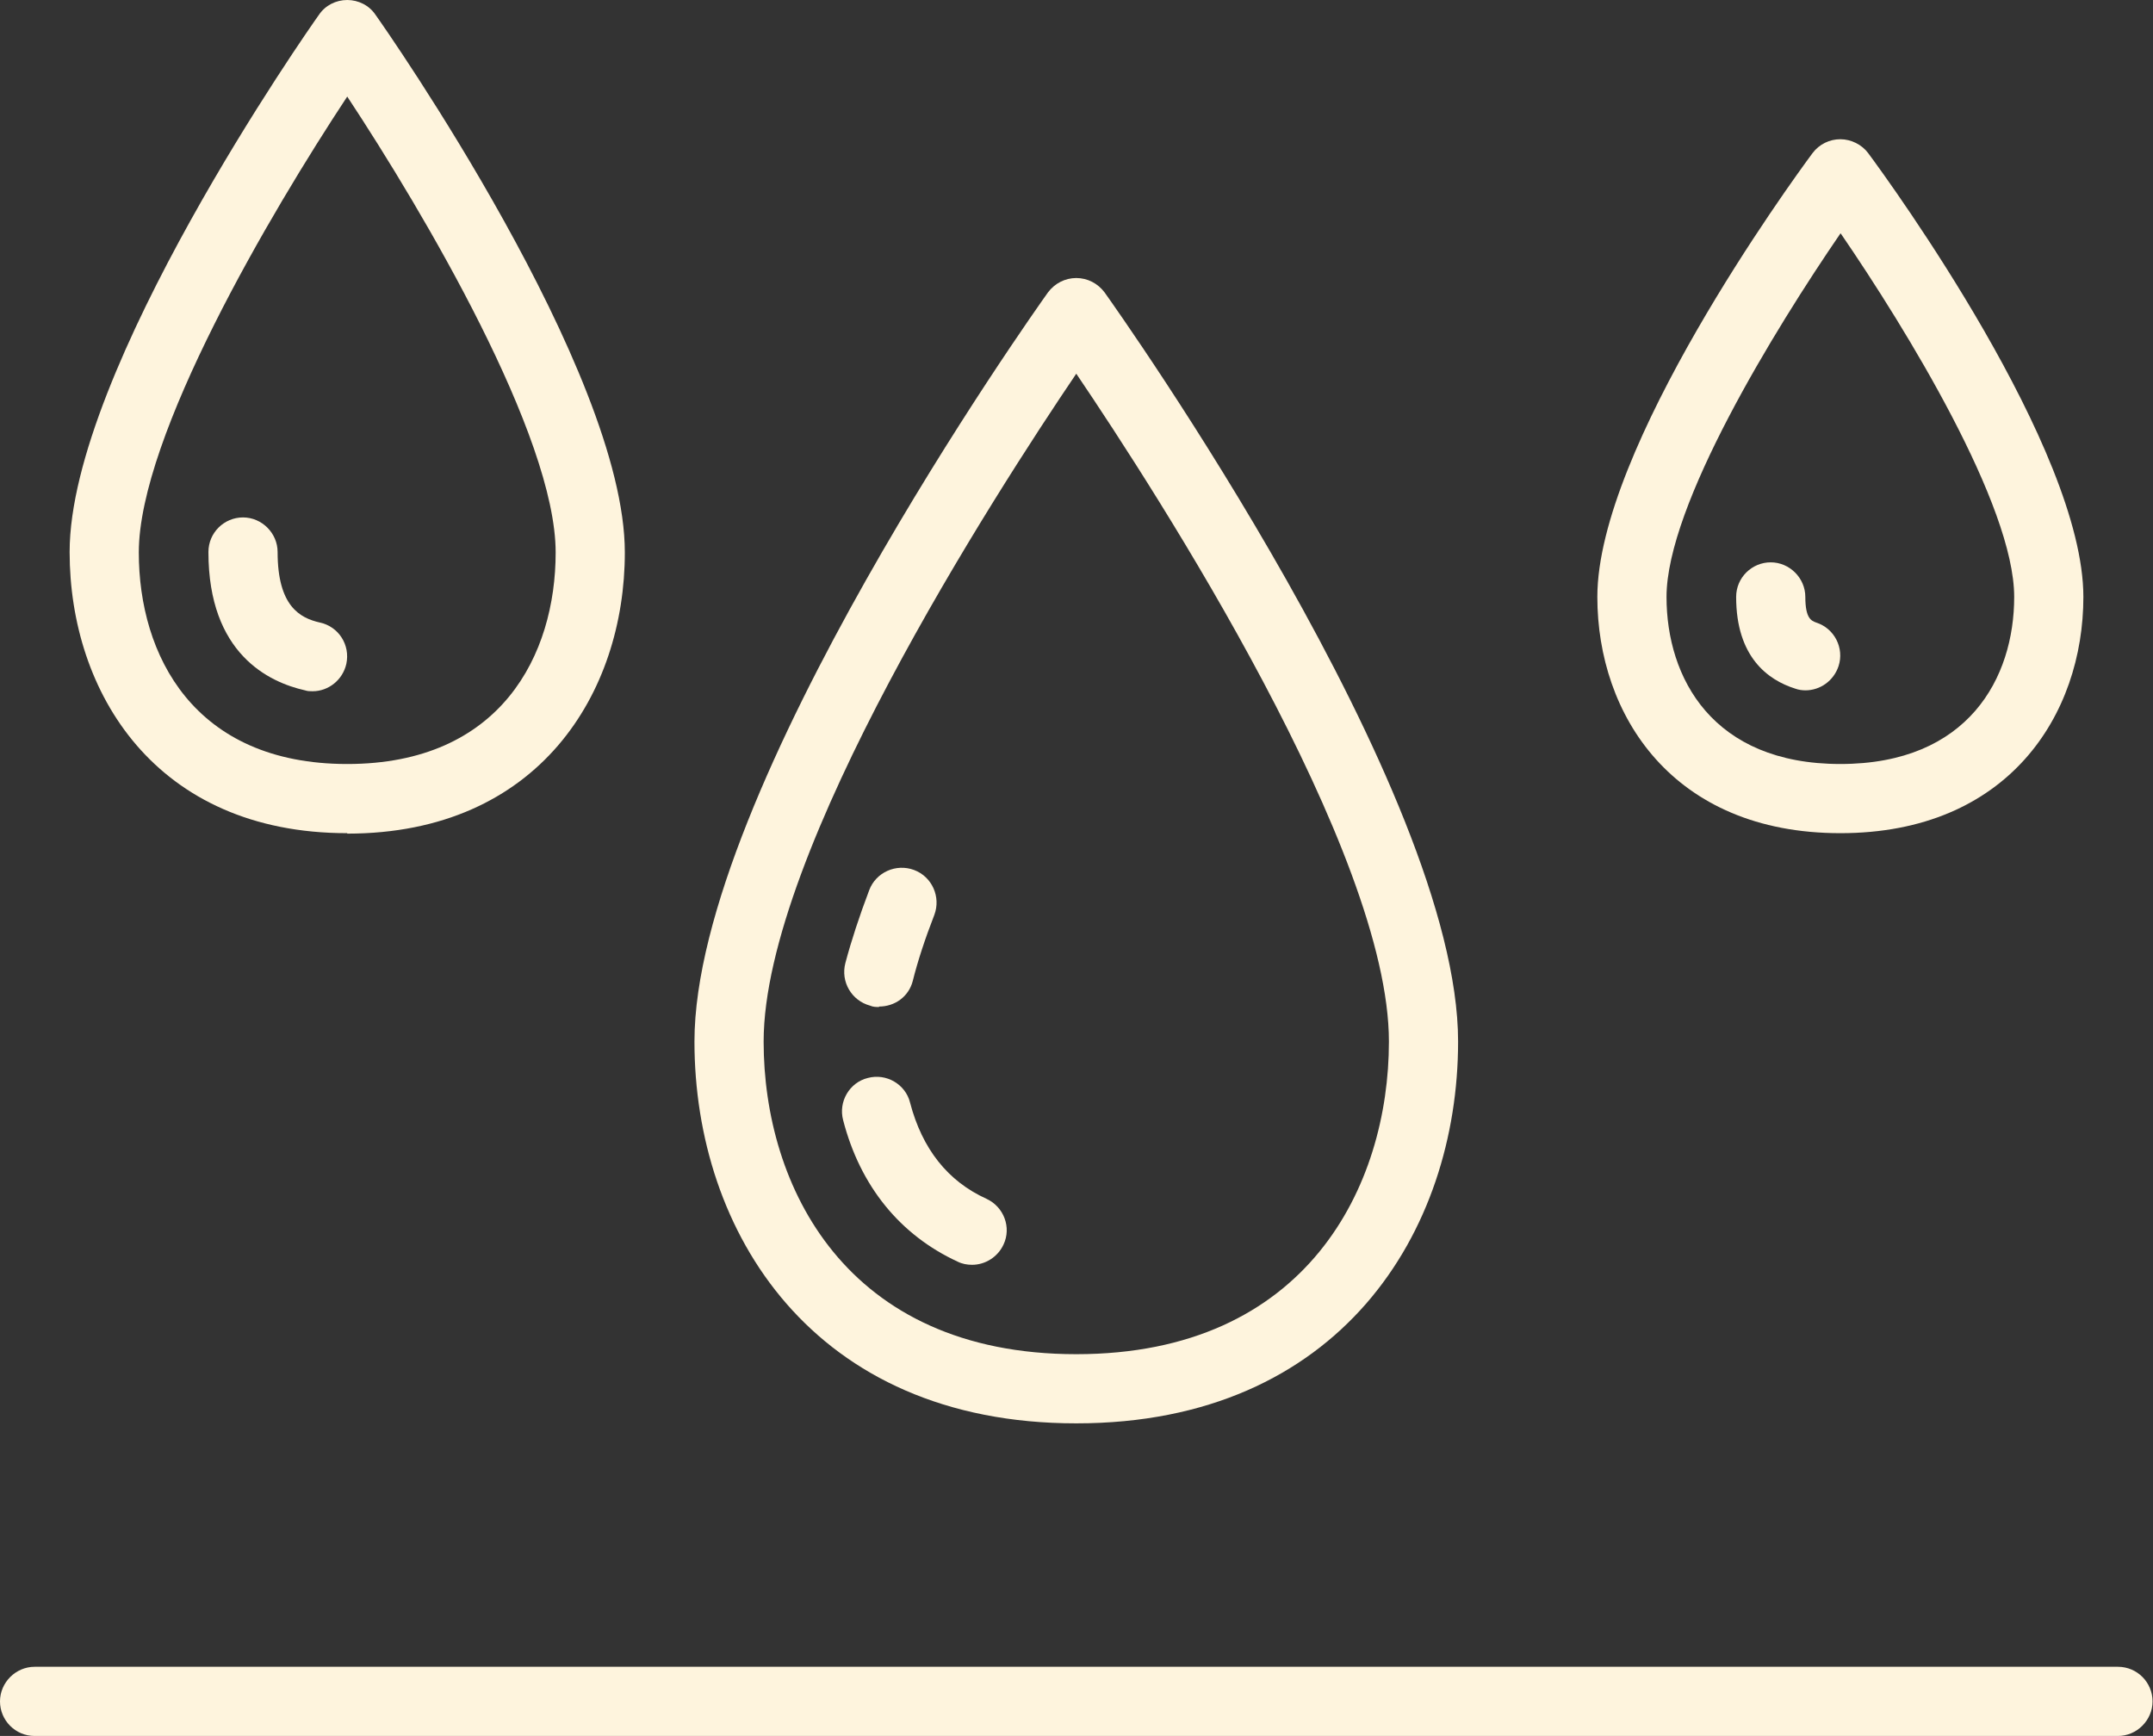
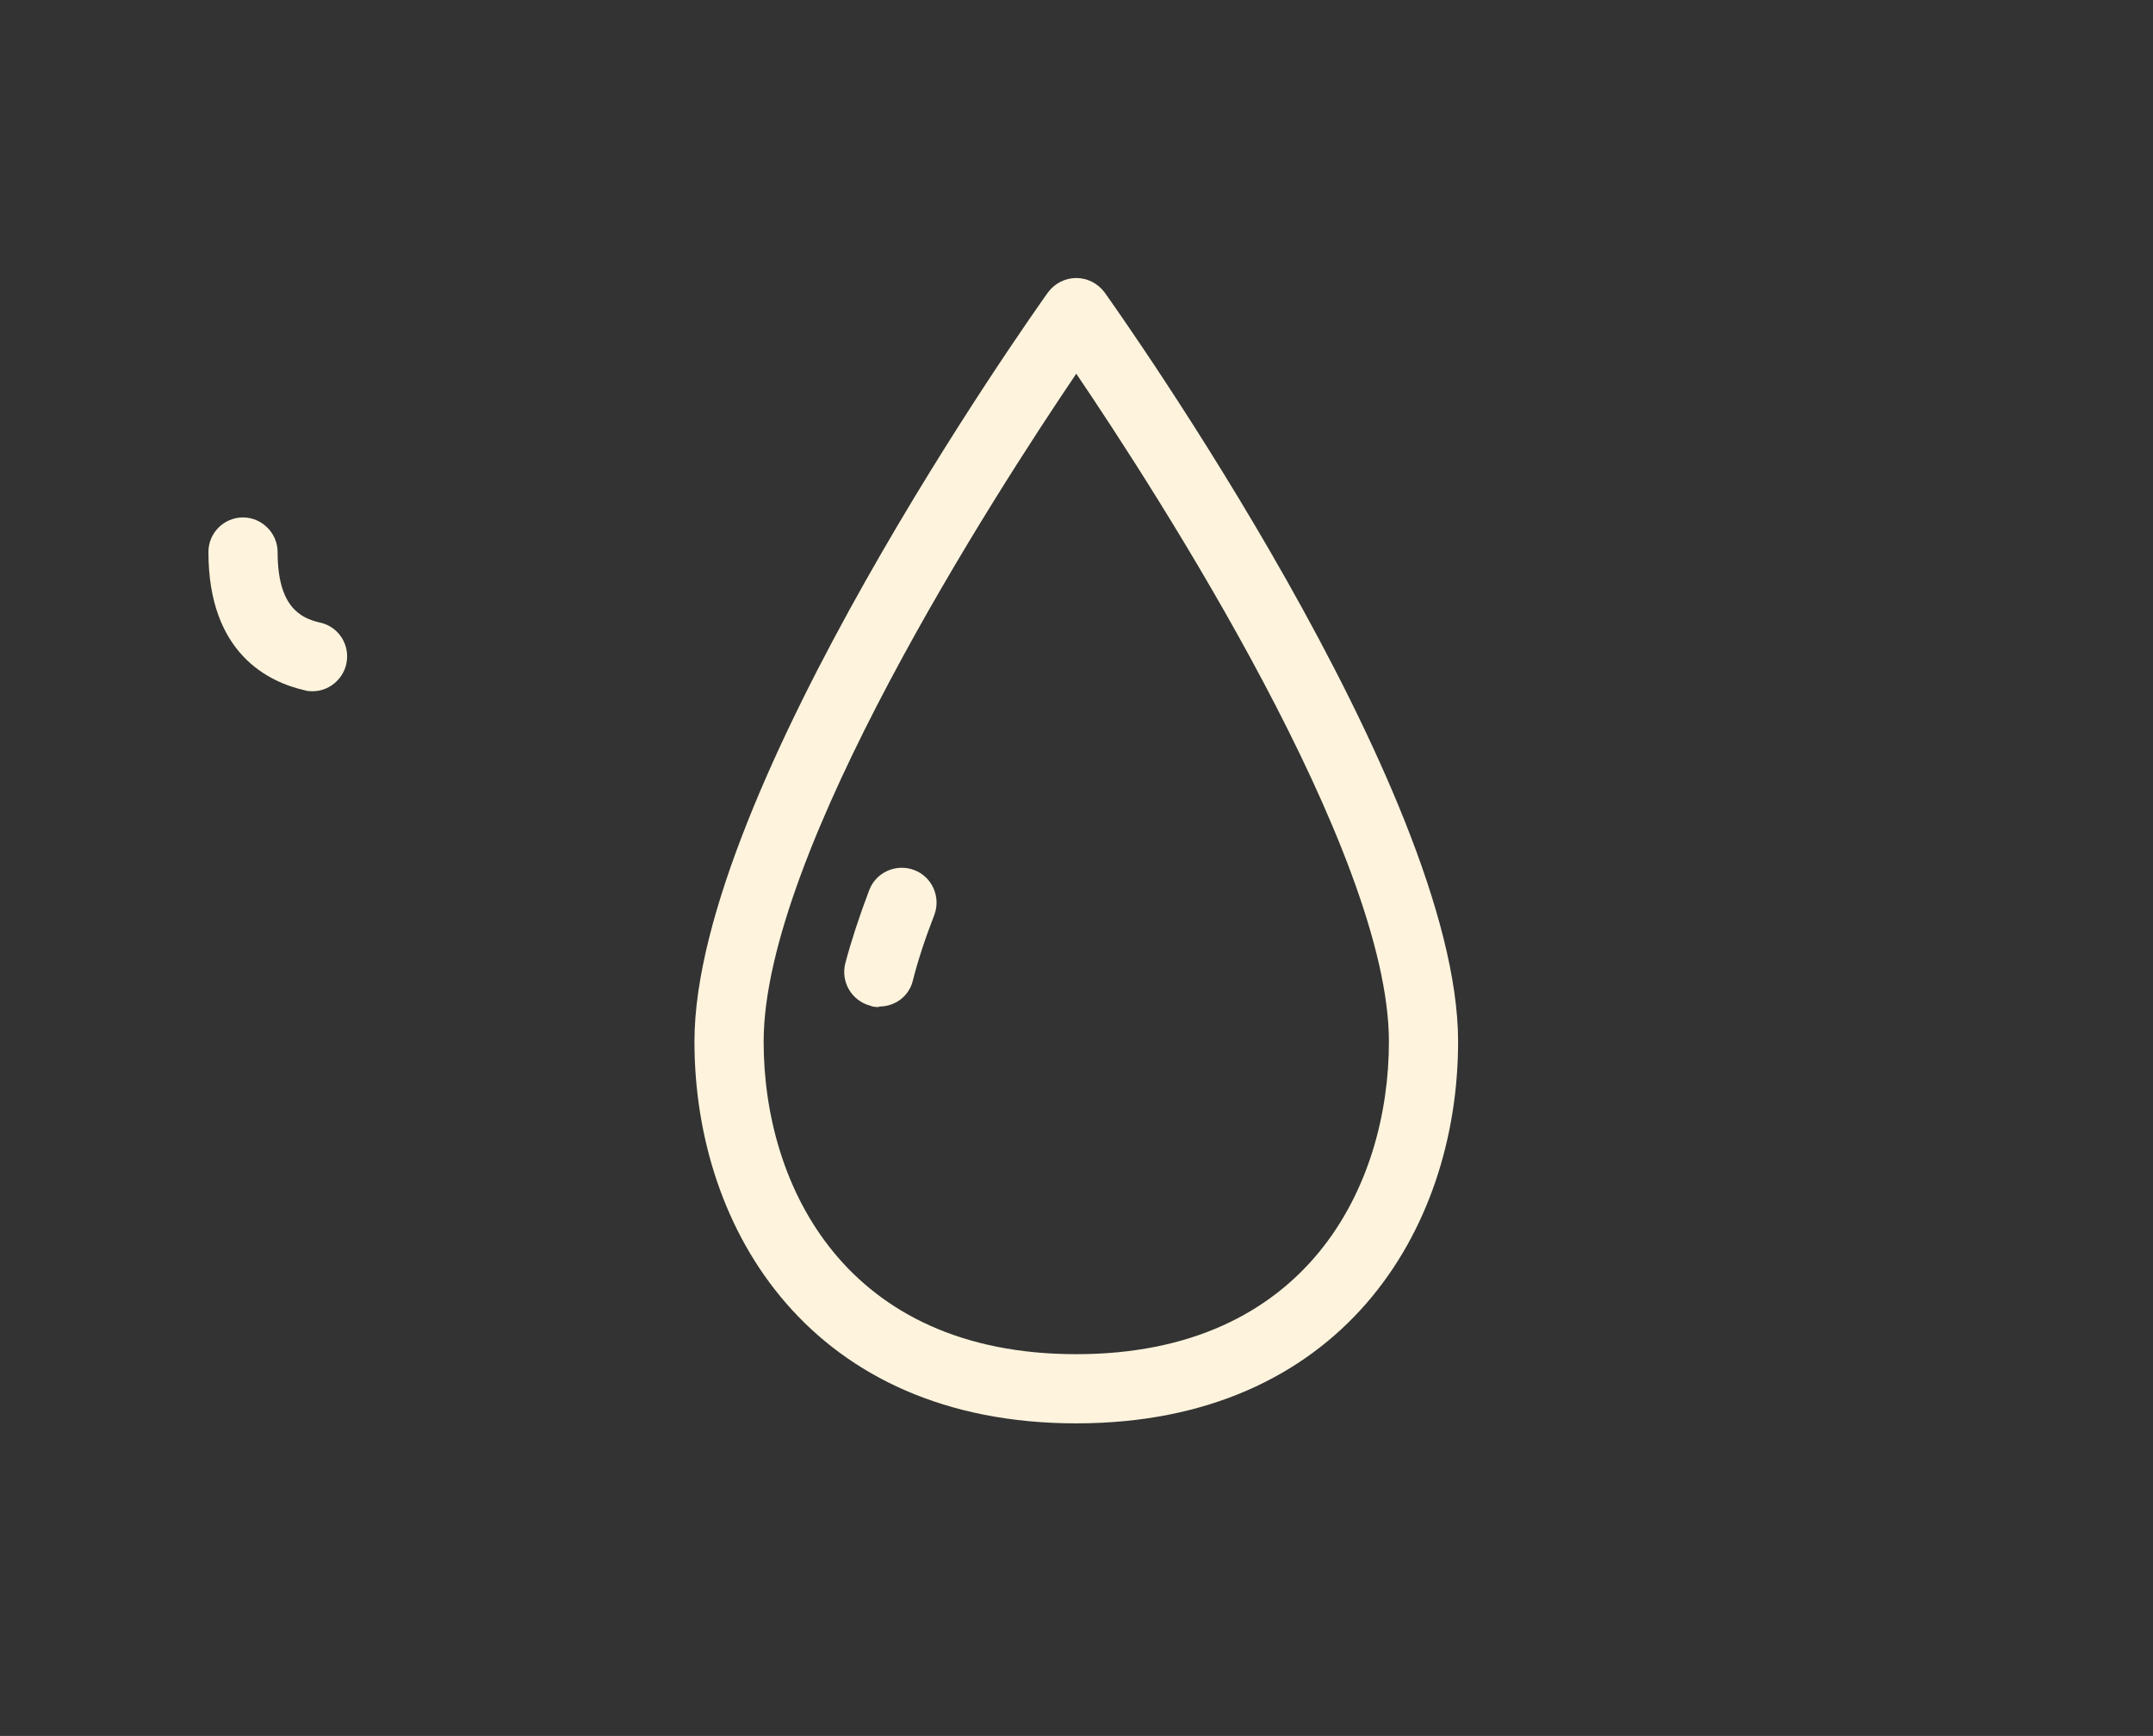
<svg xmlns="http://www.w3.org/2000/svg" viewBox="0 0 47.93 38.65" id="Layer_2">
  <rect x="0" y="0" width="47.93" height="38.65" fill="#333333" stroke="none" />
  <defs>
    <style>
      .cls-1 {
        fill: #fef4dd;
      }
    </style>
  </defs>
  <g data-sanitized-data-name="Layer_1" data-name="Layer_1" id="Layer_1-2">
    <g>
-       <path d="M47.15,38.65H.77c-.43,0-.77-.35-.77-.77s.35-.77.77-.77h46.38c.43,0,.77.35.77.77s-.35.77-.77.77Z" class="cls-1" />
      <path d="M23.96,31.69c-5.87,0-8.5-4.27-8.5-8.5,0-5.59,7.55-16.23,7.87-16.68.15-.2.38-.32.63-.32s.48.12.63.32c.32.45,7.87,11.09,7.87,16.68,0,4.23-2.63,8.5-8.5,8.5ZM23.96,8.32c-1.82,2.69-6.96,10.65-6.96,14.87,0,3.21,1.82,6.96,6.96,6.96s6.96-3.75,6.96-6.96c0-4.22-5.14-12.18-6.96-14.87Z" class="cls-1" />
-       <path d="M7.73,18.55c-4.27,0-6.18-3.14-6.18-6.26C1.55,8.25,6.87.65,7.1.33c.14-.21.38-.33.63-.33s.49.12.63.33c.23.32,5.55,7.93,5.55,11.97,0,3.12-1.91,6.26-6.18,6.26ZM7.73,2.15c-1.71,2.59-4.64,7.56-4.64,10.15,0,2.28,1.22,4.71,4.64,4.71s4.64-2.43,4.64-4.71c0-2.59-2.93-7.56-4.64-10.15Z" class="cls-1" />
      <path d="M6.96,15.39c-.06,0-.11,0-.17-.02-.8-.18-2.15-.81-2.15-3.08,0-.43.35-.77.77-.77s.77.35.77.77c0,1.21.5,1.47.94,1.57.42.09.68.5.59.92-.08.36-.4.61-.75.61Z" class="cls-1" />
-       <path d="M40.97,18.55c-3.74,0-5.41-2.64-5.41-5.26,0-3.3,4.3-9.22,4.79-9.88.15-.2.38-.31.62-.31s.48.12.62.31c.49.66,4.79,6.58,4.79,9.88,0,2.62-1.67,5.26-5.41,5.26ZM40.97,5.2c-1.46,2.13-3.87,6.05-3.87,8.09,0,1.8,1.02,3.72,3.87,3.72s3.87-1.92,3.87-3.72c0-2.04-2.4-5.96-3.86-8.09Z" class="cls-1" />
-       <path d="M40.2,15.37c-.08,0-.16-.01-.24-.04-.6-.19-1.31-.7-1.31-2.04,0-.43.35-.77.77-.77s.77.35.77.77c0,.49.14.53.24.57.41.13.63.57.5.97-.11.33-.41.54-.74.54Z" class="cls-1" />
      <path d="M19.57,22.42c-.07,0-.13,0-.2-.03-.41-.11-.66-.53-.55-.95.13-.49.31-1.04.53-1.62.15-.4.6-.6,1-.45.4.15.6.6.45,1-.21.54-.37,1.03-.48,1.47-.09.35-.4.57-.75.57Z" class="cls-1" />
-       <path d="M21.64,28.16c-.11,0-.22-.02-.32-.07-1.28-.59-2.17-1.68-2.55-3.15-.11-.41.14-.84.55-.94.41-.11.84.14.94.55.27,1.03.84,1.75,1.7,2.14.39.18.56.64.38,1.02-.13.28-.41.45-.7.45Z" class="cls-1" />
    </g>
  </g>
</svg>